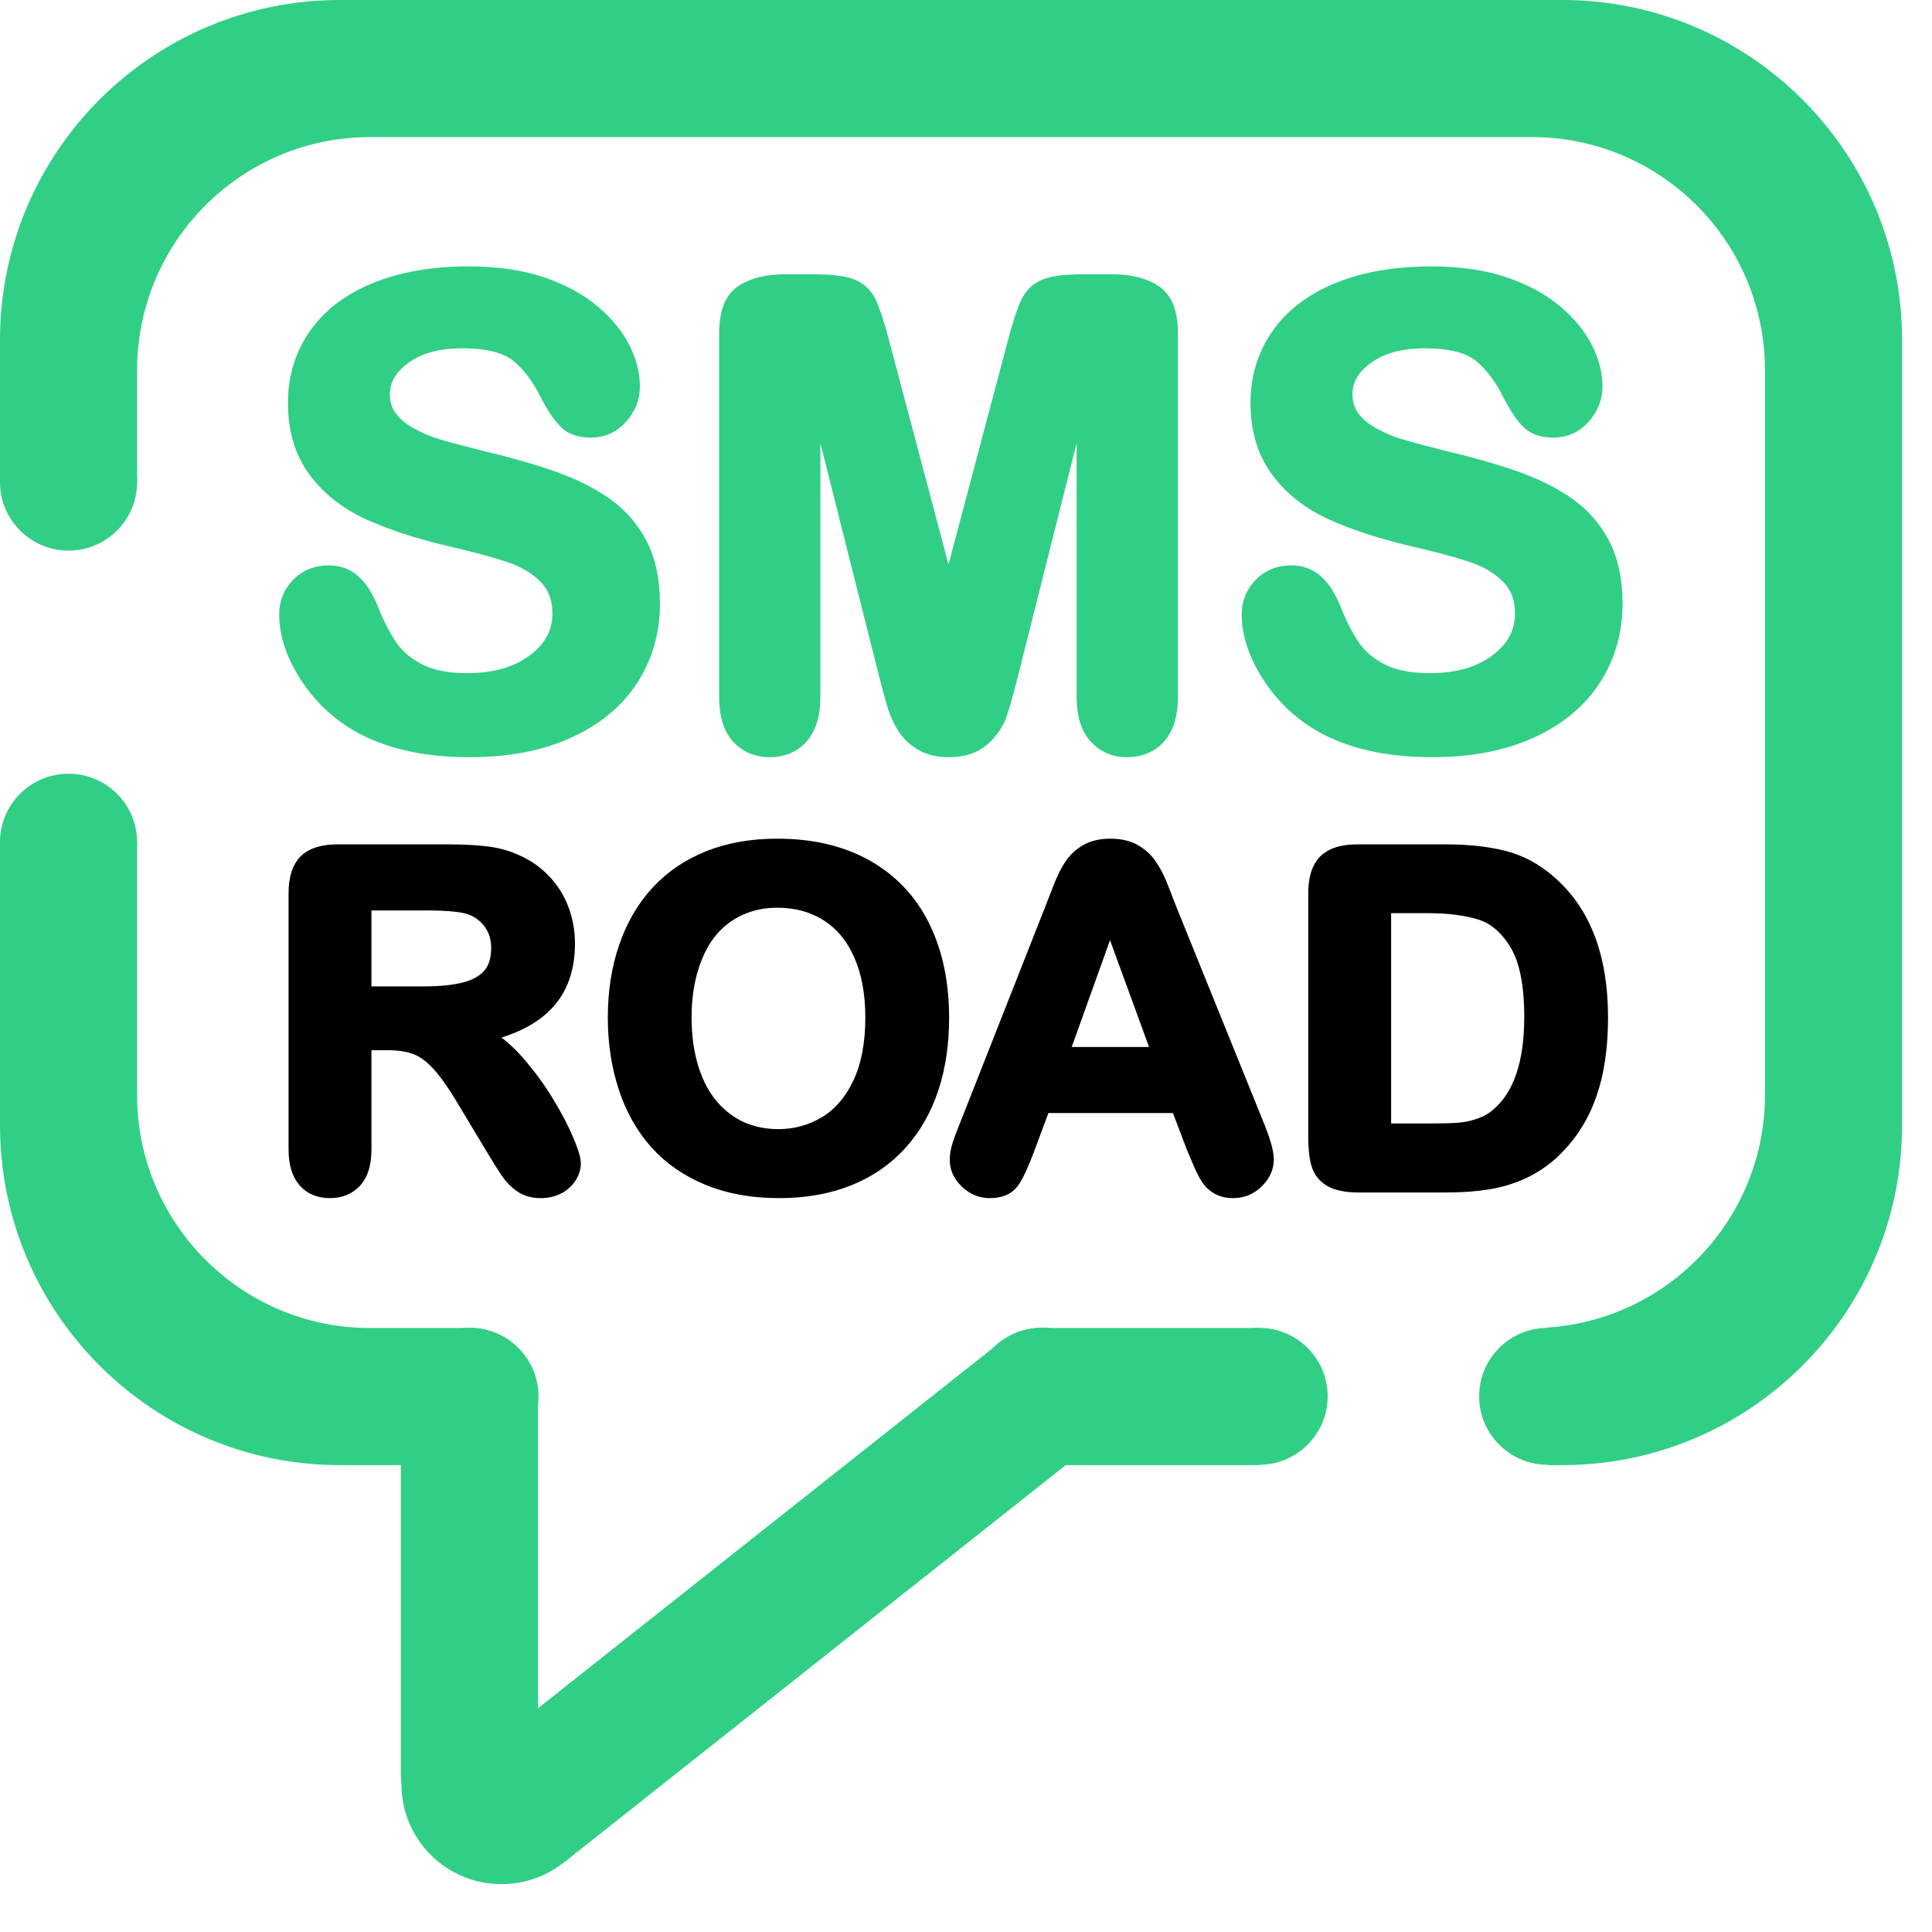
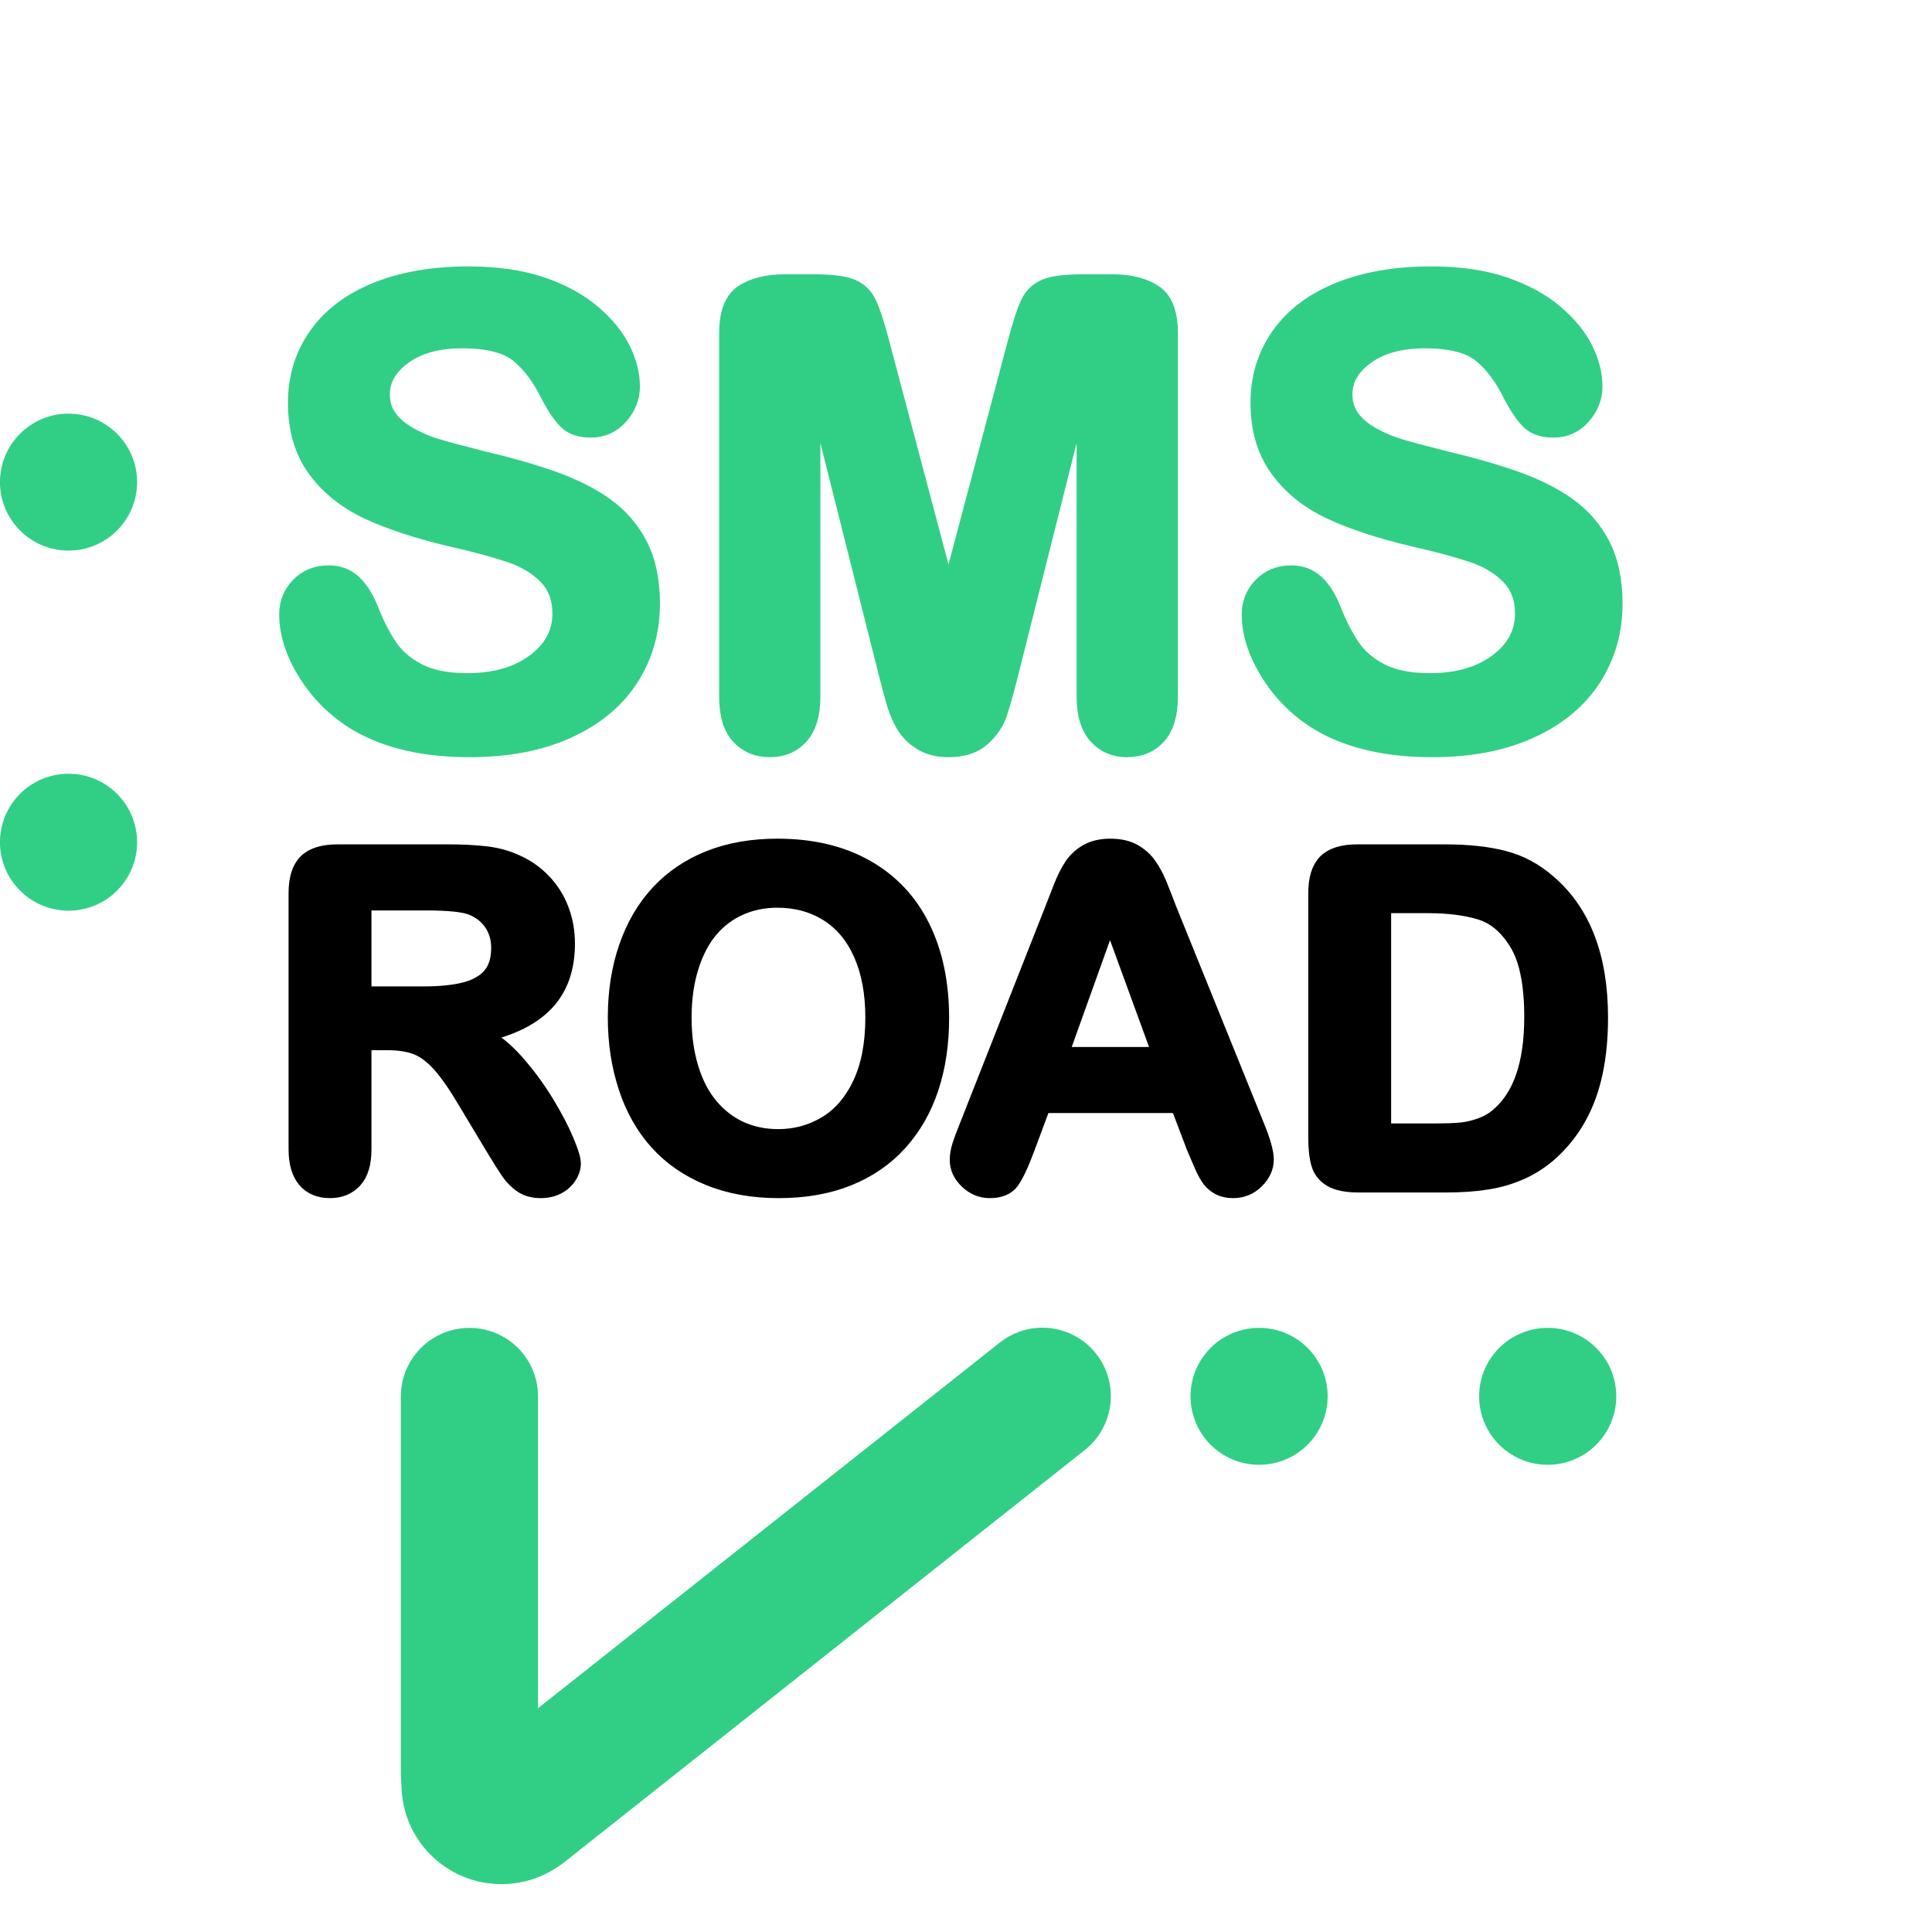
<svg xmlns="http://www.w3.org/2000/svg" width="100%" height="100%" viewBox="0 0 26 26" version="1.1" xml:space="preserve" style="fill-rule:evenodd;clip-rule:evenodd;stroke-linejoin:round;stroke-miterlimit:2;">
  <g transform="matrix(1.087,0,0,1.087,-1.111,-0.446)">
    <g transform="matrix(0.696,0,0,0.696,-1.652,-8.573)">
      <path d="M15.441,23.644C15.441,24.139 15.314,24.583 15.06,24.977C14.805,25.37 14.433,25.679 13.942,25.902C13.452,26.125 12.87,26.236 12.198,26.236C11.391,26.236 10.726,26.084 10.202,25.779C9.831,25.56 9.529,25.267 9.296,24.901C9.064,24.535 8.948,24.179 8.948,23.834C8.948,23.633 9.018,23.461 9.157,23.318C9.296,23.175 9.474,23.104 9.689,23.104C9.864,23.104 10.012,23.159 10.132,23.271C10.253,23.382 10.356,23.548 10.442,23.767C10.546,24.027 10.658,24.244 10.779,24.419C10.9,24.594 11.07,24.738 11.289,24.851C11.508,24.964 11.796,25.021 12.153,25.021C12.643,25.021 13.042,24.907 13.348,24.678C13.655,24.45 13.808,24.165 13.808,23.823C13.808,23.552 13.726,23.331 13.56,23.162C13.395,22.993 13.181,22.864 12.919,22.775C12.657,22.686 12.307,22.591 11.869,22.491C11.282,22.353 10.79,22.192 10.394,22.009C9.999,21.825 9.685,21.574 9.452,21.256C9.22,20.938 9.104,20.544 9.104,20.072C9.104,19.622 9.227,19.223 9.472,18.873C9.717,18.524 10.072,18.256 10.537,18.068C11.001,17.88 11.547,17.786 12.175,17.786C12.677,17.786 13.111,17.849 13.477,17.973C13.843,18.098 14.146,18.263 14.388,18.469C14.629,18.675 14.806,18.892 14.917,19.119C15.029,19.345 15.085,19.566 15.085,19.782C15.085,19.979 15.015,20.156 14.876,20.314C14.736,20.472 14.563,20.551 14.355,20.551C14.165,20.551 14.021,20.504 13.923,20.409C13.824,20.314 13.717,20.159 13.602,19.943C13.453,19.635 13.275,19.394 13.067,19.222C12.859,19.049 12.525,18.963 12.064,18.963C11.636,18.963 11.292,19.056 11.03,19.244C10.768,19.432 10.637,19.657 10.637,19.921C10.637,20.085 10.681,20.226 10.771,20.345C10.86,20.464 10.982,20.566 11.139,20.651C11.295,20.737 11.453,20.804 11.612,20.852C11.772,20.9 12.036,20.971 12.404,21.064C12.865,21.172 13.282,21.29 13.655,21.42C14.028,21.551 14.346,21.708 14.608,21.894C14.87,22.08 15.074,22.315 15.221,22.599C15.368,22.884 15.441,23.232 15.441,23.644ZM19.605,24.865L18.295,19.659L18.295,25.3C18.295,25.612 18.225,25.846 18.086,26.002C17.947,26.158 17.762,26.236 17.532,26.236C17.309,26.236 17.127,26.159 16.985,26.005C16.844,25.851 16.774,25.616 16.774,25.3L16.774,18.834C16.774,18.478 16.866,18.237 17.052,18.113C17.238,17.988 17.489,17.926 17.805,17.926L18.317,17.926C18.626,17.926 18.85,17.954 18.989,18.009C19.128,18.065 19.231,18.165 19.298,18.31C19.365,18.455 19.441,18.691 19.527,19.018L20.714,23.494L21.901,19.018C21.987,18.691 22.063,18.455 22.13,18.31C22.197,18.165 22.3,18.065 22.439,18.009C22.578,17.954 22.802,17.926 23.111,17.926L23.624,17.926C23.939,17.926 24.19,17.988 24.376,18.113C24.562,18.237 24.655,18.478 24.655,18.834L24.655,25.3C24.655,25.612 24.585,25.846 24.446,26.002C24.306,26.158 24.12,26.236 23.886,26.236C23.666,26.236 23.486,26.158 23.345,26.002C23.204,25.846 23.133,25.612 23.133,25.3L23.133,19.659L21.823,24.865C21.738,25.203 21.668,25.451 21.614,25.609C21.56,25.767 21.461,25.911 21.316,26.041C21.171,26.171 20.97,26.236 20.714,26.236C20.521,26.236 20.357,26.194 20.224,26.111C20.09,26.027 19.986,25.92 19.911,25.79C19.837,25.66 19.779,25.516 19.736,25.358L19.605,24.865ZM32.564,23.644C32.564,24.139 32.436,24.583 32.182,24.977C31.927,25.37 31.555,25.679 31.064,25.902C30.574,26.125 29.992,26.236 29.32,26.236C28.514,26.236 27.848,26.084 27.324,25.779C26.953,25.56 26.651,25.267 26.419,24.901C26.187,24.535 26.07,24.179 26.07,23.834C26.07,23.633 26.14,23.461 26.279,23.318C26.419,23.175 26.596,23.104 26.812,23.104C26.986,23.104 27.134,23.159 27.255,23.271C27.376,23.382 27.479,23.548 27.564,23.767C27.668,24.027 27.781,24.244 27.901,24.419C28.022,24.594 28.192,24.738 28.411,24.851C28.631,24.964 28.919,25.021 29.275,25.021C29.766,25.021 30.164,24.907 30.471,24.678C30.777,24.45 30.931,24.165 30.931,23.823C30.931,23.552 30.848,23.331 30.683,23.162C30.517,22.993 30.304,22.864 30.042,22.775C29.78,22.686 29.429,22.591 28.991,22.491C28.404,22.353 27.912,22.192 27.517,22.009C27.121,21.825 26.807,21.574 26.575,21.256C26.343,20.938 26.226,20.544 26.226,20.072C26.226,19.622 26.349,19.223 26.594,18.873C26.84,18.524 27.194,18.256 27.659,18.068C28.123,17.88 28.67,17.786 29.298,17.786C29.799,17.786 30.233,17.849 30.599,17.973C30.965,18.098 31.269,18.263 31.51,18.469C31.752,18.675 31.928,18.892 32.04,19.119C32.151,19.345 32.207,19.566 32.207,19.782C32.207,19.979 32.137,20.156 31.998,20.314C31.859,20.472 31.685,20.551 31.477,20.551C31.287,20.551 31.143,20.504 31.045,20.409C30.946,20.314 30.84,20.159 30.724,19.943C30.576,19.635 30.397,19.394 30.189,19.222C29.981,19.049 29.647,18.963 29.186,18.963C28.759,18.963 28.414,19.056 28.152,19.244C27.89,19.432 27.759,19.657 27.759,19.921C27.759,20.085 27.804,20.226 27.893,20.345C27.982,20.464 28.105,20.566 28.261,20.651C28.417,20.737 28.575,20.804 28.735,20.852C28.894,20.9 29.158,20.971 29.526,21.064C29.987,21.172 30.404,21.29 30.777,21.42C31.151,21.551 31.469,21.708 31.73,21.894C31.992,22.08 32.197,22.315 32.344,22.599C32.49,22.884 32.564,23.232 32.564,23.644Z" style="fill:rgb(49,207,133);stroke:rgb(49,207,133);stroke-width:0.28px;" />
    </g>
    <g transform="matrix(0.504,0,0,0.504,0.043,1.925)">
      <path d="M11.456,22.602L10.877,22.602L10.877,25.227C10.877,25.573 10.8,25.827 10.648,25.991C10.496,26.154 10.297,26.236 10.052,26.236C9.788,26.236 9.583,26.151 9.439,25.98C9.294,25.809 9.221,25.558 9.221,25.227L9.221,18.94C9.221,18.583 9.301,18.325 9.461,18.165C9.621,18.006 9.879,17.926 10.236,17.926L12.928,17.926C13.299,17.926 13.617,17.942 13.881,17.973C14.145,18.005 14.382,18.069 14.594,18.165C14.851,18.273 15.077,18.427 15.274,18.628C15.471,18.829 15.621,19.062 15.723,19.328C15.825,19.593 15.876,19.875 15.876,20.172C15.876,20.781 15.704,21.268 15.361,21.632C15.017,21.996 14.496,22.255 13.797,22.407C14.091,22.563 14.371,22.793 14.639,23.098C14.906,23.403 15.145,23.727 15.355,24.071C15.565,24.414 15.728,24.725 15.845,25.002C15.963,25.278 16.021,25.469 16.021,25.573C16.021,25.681 15.987,25.787 15.918,25.893C15.849,25.999 15.755,26.083 15.636,26.144C15.518,26.205 15.38,26.236 15.224,26.236C15.038,26.236 14.882,26.192 14.756,26.105C14.629,26.018 14.521,25.907 14.43,25.774C14.339,25.64 14.215,25.443 14.059,25.183L13.396,24.079C13.158,23.674 12.945,23.366 12.758,23.154C12.57,22.942 12.38,22.797 12.186,22.719C11.993,22.641 11.75,22.602 11.456,22.602ZM12.404,19.169L10.877,19.169L10.877,21.415L12.359,21.415C12.757,21.415 13.091,21.381 13.362,21.312C13.634,21.243 13.841,21.126 13.984,20.961C14.127,20.795 14.198,20.568 14.198,20.278C14.198,20.051 14.141,19.852 14.026,19.679C13.91,19.506 13.751,19.377 13.546,19.291C13.353,19.21 12.972,19.169 12.404,19.169ZM21.037,17.786C21.885,17.786 22.612,17.958 23.219,18.302C23.827,18.646 24.287,19.134 24.599,19.768C24.911,20.401 25.067,21.146 25.067,22C25.067,22.632 24.982,23.206 24.811,23.722C24.64,24.239 24.383,24.687 24.042,25.066C23.7,25.445 23.28,25.735 22.782,25.935C22.284,26.136 21.714,26.236 21.071,26.236C20.432,26.236 19.859,26.133 19.354,25.927C18.849,25.721 18.427,25.43 18.089,25.055C17.751,24.679 17.495,24.228 17.323,23.7C17.15,23.172 17.063,22.602 17.063,21.989C17.063,21.361 17.153,20.785 17.334,20.261C17.514,19.737 17.775,19.291 18.117,18.923C18.459,18.556 18.875,18.274 19.365,18.079C19.856,17.884 20.413,17.786 21.037,17.786ZM23.389,21.989C23.389,21.391 23.293,20.872 23.1,20.434C22.906,19.995 22.631,19.664 22.272,19.439C21.913,19.214 21.502,19.102 21.037,19.102C20.707,19.102 20.401,19.164 20.12,19.289C19.84,19.413 19.598,19.594 19.396,19.832C19.193,20.07 19.034,20.374 18.917,20.743C18.8,21.113 18.741,21.528 18.741,21.989C18.741,22.453 18.8,22.873 18.917,23.249C19.034,23.624 19.199,23.935 19.413,24.182C19.626,24.429 19.872,24.614 20.148,24.737C20.425,24.859 20.729,24.921 21.06,24.921C21.483,24.921 21.872,24.815 22.227,24.603C22.582,24.391 22.865,24.064 23.075,23.622C23.284,23.18 23.389,22.636 23.389,21.989ZM31.276,25.172L30.886,24.146L27.564,24.146L27.174,25.194C27.022,25.603 26.892,25.879 26.784,26.022C26.676,26.165 26.5,26.236 26.254,26.236C26.046,26.236 25.862,26.16 25.703,26.008C25.543,25.855 25.463,25.683 25.463,25.489C25.463,25.378 25.481,25.263 25.519,25.144C25.556,25.025 25.617,24.859 25.703,24.648L27.793,19.342L28.007,18.793C28.091,18.579 28.18,18.401 28.275,18.26C28.37,18.119 28.494,18.005 28.648,17.917C28.802,17.83 28.993,17.786 29.22,17.786C29.45,17.786 29.642,17.83 29.796,17.917C29.951,18.005 30.075,18.117 30.17,18.255C30.265,18.392 30.344,18.54 30.41,18.698C30.475,18.856 30.557,19.067 30.658,19.33L32.792,24.603C32.959,25.004 33.043,25.296 33.043,25.478C33.043,25.668 32.964,25.841 32.806,25.999C32.648,26.157 32.458,26.236 32.235,26.236C32.105,26.236 31.993,26.213 31.9,26.166C31.808,26.12 31.73,26.057 31.666,25.977C31.603,25.897 31.535,25.774 31.463,25.609L31.276,25.172ZM27.999,22.903L30.44,22.903L29.208,19.531L27.999,22.903ZM35.284,17.926L37.441,17.926C38.002,17.926 38.483,17.978 38.884,18.082C39.286,18.186 39.65,18.381 39.977,18.667C40.828,19.395 41.253,20.503 41.253,21.989C41.253,22.479 41.21,22.927 41.125,23.332C41.039,23.737 40.908,24.102 40.729,24.427C40.551,24.753 40.322,25.043 40.044,25.3C39.824,25.497 39.585,25.655 39.325,25.774C39.064,25.892 38.785,25.976 38.486,26.024C38.187,26.073 37.849,26.097 37.474,26.097L35.317,26.097C35.016,26.097 34.789,26.051 34.637,25.96C34.485,25.869 34.385,25.741 34.339,25.576C34.292,25.41 34.269,25.196 34.269,24.932L34.269,18.94C34.269,18.583 34.349,18.325 34.509,18.165C34.669,18.006 34.927,17.926 35.284,17.926ZM35.925,19.236L35.925,24.781L37.179,24.781C37.454,24.781 37.669,24.774 37.825,24.759C37.981,24.744 38.143,24.707 38.31,24.648C38.477,24.588 38.622,24.505 38.745,24.397C39.299,23.929 39.575,23.122 39.575,21.978C39.575,21.172 39.454,20.568 39.21,20.166C38.967,19.765 38.667,19.51 38.31,19.4C37.953,19.29 37.522,19.236 37.017,19.236L35.925,19.236Z" style="stroke:black;stroke-width:0.38px;" />
    </g>
  </g>
-   <path d="M0,6.491L0,4.572C0,2.049 2.049,0 4.572,0L21.025,0C23.548,0 25.597,2.049 25.597,4.572L25.597,15.145C25.597,17.669 23.548,19.717 21.025,19.717L20.829,19.717L20.829,17.865C22.46,17.755 23.752,16.395 23.752,14.736L23.752,4.981C23.752,3.25 22.347,1.845 20.616,1.845L4.981,1.845C3.25,1.845 1.845,3.25 1.845,4.981L1.845,6.491L0,6.491ZM16.945,19.717L14.016,19.717L14.016,17.872L16.945,17.872L16.945,19.717ZM6.324,19.717L4.572,19.717C2.049,19.717 0,17.669 0,15.145L0,11.337L1.845,11.337L1.845,14.736C1.845,16.467 3.25,17.872 4.981,17.872L6.324,17.872L6.324,19.717Z" style="fill:rgb(49,207,133);" />
  <g transform="matrix(1.365,0,0,1.821,-3.604,-6.197)">
    <ellipse cx="3.316" cy="6.966" rx="0.676" ry="0.506" style="fill:rgb(49,207,133);" />
  </g>
  <g transform="matrix(1.365,0,0,1.821,-3.604,-1.351)">
    <ellipse cx="3.316" cy="6.966" rx="0.676" ry="0.506" style="fill:rgb(49,207,133);" />
  </g>
  <g transform="matrix(1.365,0,0,1.821,1.797,6.106)">
-     <ellipse cx="3.316" cy="6.966" rx="0.676" ry="0.506" style="fill:rgb(49,207,133);" />
-   </g>
+     </g>
  <g transform="matrix(1.365,0,0,1.821,9.489,6.106)">
-     <ellipse cx="3.316" cy="6.966" rx="0.676" ry="0.506" style="fill:rgb(49,207,133);" />
-   </g>
+     </g>
  <g transform="matrix(1.365,0,0,1.821,16.302,6.106)">
    <ellipse cx="3.316" cy="6.966" rx="0.676" ry="0.506" style="fill:rgb(49,207,133);" />
  </g>
  <g transform="matrix(1.365,0,0,1.821,12.418,6.106)">
    <ellipse cx="3.316" cy="6.966" rx="0.676" ry="0.506" style="fill:rgb(49,207,133);" />
  </g>
  <g transform="matrix(1.994,0,0,2.661,0.136,5.473)">
    <path d="M3.871,6.677C3.947,6.759 3.992,6.859 3.992,6.966C3.992,7.246 3.689,7.472 3.316,7.472C2.943,7.472 2.641,7.246 2.641,6.966C2.641,6.722 2.872,6.517 3.18,6.47L3.18,6.605C3.18,6.648 3.226,6.683 3.283,6.683L3.832,6.683C3.846,6.683 3.859,6.681 3.871,6.677Z" style="fill:rgb(49,207,133);" />
  </g>
  <g transform="matrix(0,2.866,-0.407,0,14.152,-3.519)">
-     <path d="M9.879,19.249C9.879,20.501 9.735,21.517 9.557,21.517L7.785,21.517C7.607,21.517 7.463,20.501 7.463,19.249C7.463,17.997 7.607,16.981 7.785,16.981L9.557,16.981C9.735,16.981 9.879,17.997 9.879,19.249Z" style="fill:rgb(49,207,133);" />
+     <path d="M9.879,19.249C9.879,20.501 9.735,21.517 9.557,21.517L7.785,21.517C7.607,21.517 7.463,20.501 7.463,19.249C7.463,17.997 7.607,16.981 7.785,16.981L9.557,16.981Z" style="fill:rgb(49,207,133);" />
  </g>
  <g transform="matrix(-3.483,2.758,-0.252,-0.319,45.595,3.775)">
    <path d="M9.879,19.249C9.879,20.501 9.786,21.517 9.671,21.517L7.671,21.517C7.556,21.517 7.463,20.501 7.463,19.249C7.463,17.997 7.556,16.981 7.671,16.981L9.671,16.981C9.786,16.981 9.879,17.997 9.879,19.249Z" style="fill:rgb(49,207,133);" />
  </g>
</svg>